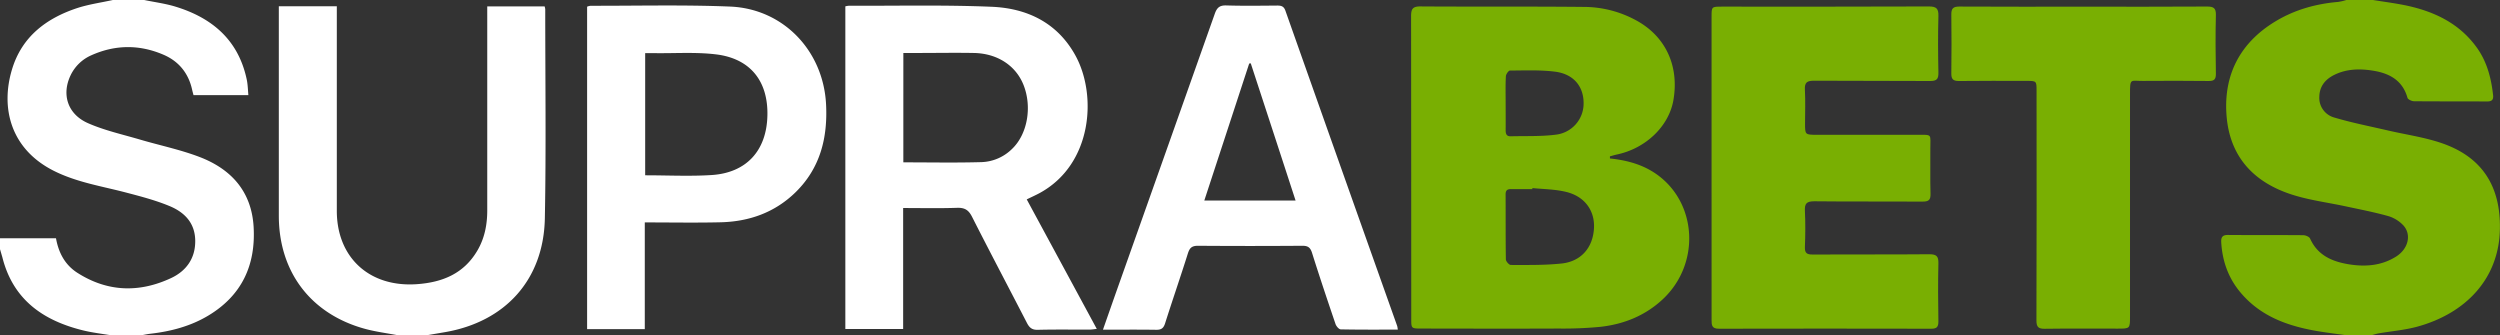
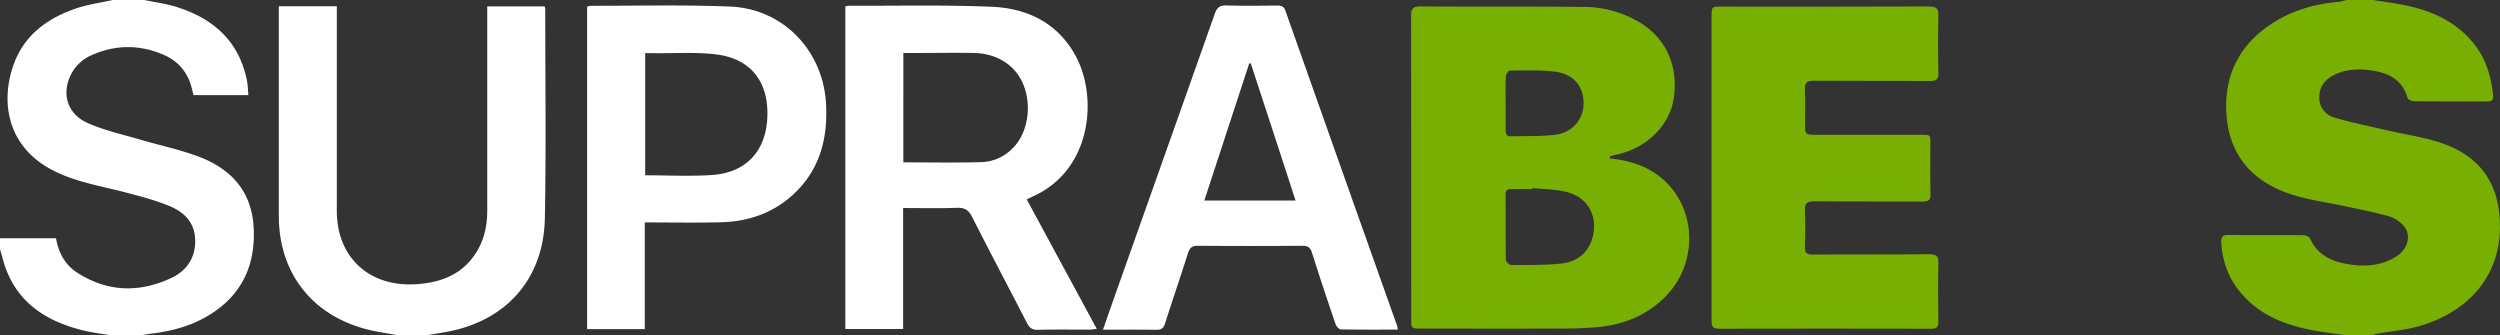
<svg xmlns="http://www.w3.org/2000/svg" viewBox="0 0 1595.03 213.93">
  <rect x="0" y="0" width="1595.03" height="213.93" fill="#333333" stroke="none" />
  <defs>
    <style>.cls-1{fill:#79af02;}.cls-2{fill:#fff;}</style>
  </defs>
  <g id="Camada_2" data-name="Camada 2">
    <g id="Camada_1-2" data-name="Camada 1">
      <path class="cls-1" d="M1514,0c6.85,1.11,13.75,2,20.54,3.37,18.27,3.81,34.43,11.33,45.7,27,6.5,9.06,9.18,19.43,10.38,30.32.34,3.08-.9,4.07-3.94,4.05-15.5-.1-31,0-46.5-.15-1.46,0-3.9-1.15-4.2-2.23-3.1-11.08-11.51-15.57-21.7-17.23-8.41-1.38-16.94-1.31-24.92,2.61-5.84,2.87-9.5,7.39-9.61,14a13,13,0,0,0,9.6,13.26c11.25,3.35,22.82,5.6,34.27,8.26s23.28,4.3,34.35,8.11c25.7,8.85,37.46,27.48,37,54.6-.49,31.79-21.75,54-52.83,62.48-8,2.16-16.31,2.83-24.47,4.24-1.6.28-3.15.8-4.72,1.2h-16c-5.54-.77-11.09-1.45-16.61-2.33-20-3.2-38.49-9.49-51.74-26-7.19-9-10.72-19.37-11.42-30.81-.2-3.3.64-4.87,4.32-4.84,16,.14,32,0,48,.15,1.5,0,3.84,1,4.36,2.13,4.69,10.5,13.7,14.54,24.09,16.33,10.74,1.85,21.31,1.16,30.8-4.83,7.84-4.94,10-14.11,4.51-20a21.72,21.72,0,0,0-9.62-5.85c-8.92-2.5-18.06-4.25-27.13-6.2-11-2.37-22.31-3.81-33-7.1-24.62-7.53-40.57-23.59-42.88-50s8.39-47.32,31.48-61.12c12.17-7.27,25.56-11,39.68-12.2A36,36,0,0,0,1497,0Z" />
      <path class="cls-2" d="M92,0c6.65,1.38,13.46,2.25,19.93,4.23,23.61,7.21,40.28,21.47,45.53,46.68.63,3.05.69,6.22,1,9.77h-35c-.26-1-.61-2.21-.88-3.45-2.32-10.5-8.46-18.08-18.22-22.29-15.27-6.58-30.72-6.53-46,.29A26.3,26.3,0,0,0,45,48.13C39.23,60.3,43.11,72.82,56.09,78.56c10.53,4.65,22,7.18,33.15,10.46,12.57,3.71,25.52,6.37,37.74,11,20.4,7.71,33.53,22,34.84,44.8,1.39,24.27-7.47,43.56-28.69,56.39-11.45,6.93-24.09,10.22-37.28,11.73-2,.23-3.9.67-5.85,1H71c-6-1-12.13-1.7-18-3.15-25.53-6.26-44.73-19.65-51.5-46.67C1,162.38.49,160.67,0,159v-7H35.72c1.7,9.55,5.92,17.07,13.56,22,19.21,12.32,39.48,12.94,59.85,3.43,9.83-4.59,15.69-12.82,15.42-24.24s-7.29-18.08-16.9-21.93C99.06,127.74,90,125.37,81,123c-15.7-4.17-31.89-6.58-46.65-14C6.51,95,.3,68.54,7.69,44.18,14,23.29,29.72,11.5,49.72,5,56.94,2.71,64.56,1.64,72,0Z" />
      <path class="cls-2" d="M254,213.93c-7-1.34-14.12-2.23-21-4.09-34.67-9.41-55.1-36.33-55.11-72.2q0-63.69,0-127.4V4h37V9.63q0,62.44,0,124.9c0,29.9,20.94,48.87,51,46.78,16.47-1.15,30.11-6.76,38.74-21.55,4.55-7.8,6.23-16.43,6.24-25.39q0-62,0-123.9V4.07h36.6a8.75,8.75,0,0,1,.4,1.84c0,44.46.6,88.94-.25,133.39-.76,39.16-25.25,66.08-63.91,72.65l-11.75,2Z" />
      <path class="cls-1" d="M1027.16,101.1c10.57,1.1,20.62,3.73,29.45,9.86,26.34,18.29,28.42,57.42,4.22,80-11.12,10.37-24.59,15.81-39.45,17.53a246.12,246.12,0,0,1-26.9,1.13c-29.15.13-58.31.05-87.47,0-6.62,0-6.62,0-6.62-6.38q0-96.43-.1-192.89c0-4.61,1-6.29,6-6.25,34.65.24,69.31-.05,104,.31a69.81,69.81,0,0,1,35.67,9.76c17.38,10.43,25.31,28.74,21.7,49.68-2.86,16.63-17.52,30.77-35.94,34.7-1.54.33-3.05.8-4.58,1.2ZM977.7,120l-.06.65c-4.49,0-9,.08-13.47,0-2.49-.06-3.6.78-3.58,3.43.08,13.8-.05,27.59.17,41.39,0,1.26,2.06,3.59,3.15,3.58,10.78,0,21.62.2,32.32-.92,12.65-1.31,20.21-10.31,20.76-22.83.49-11.17-6.17-20.2-18.1-22.94C992,120.73,984.78,120.7,977.7,120Zm-17.08-54.4c0,5.83.06,11.66,0,17.49,0,2.39.59,3.94,3.26,3.87,9.48-.26,19,.17,28.41-1a20,20,0,0,0,18.07-20c.07-10.74-6.33-18.7-18.08-20.21-9.51-1.22-19.26-.77-28.89-.74-.92,0-2.55,2.33-2.62,3.63C960.45,54.24,960.62,59.91,960.62,65.58Z" />
      <path class="cls-1" d="M1092,106.73q0-48,0-96c0-6.49,0-6.5,6.65-6.5,44,0,88,.08,132-.11,4.86,0,6.21,1.39,6.08,6.16-.32,12-.26,24,0,36,.08,4.07-1,5.43-5.27,5.4-24.67-.19-49.33,0-74-.19-4.47,0-6.18,1-5.92,5.77.4,7.15.1,14.33.1,21.49s0,7.25,7.51,7.25c21.17,0,42.33,0,63.5,0,10.69,0,8.83-.8,8.93,9.14.1,9.49-.18,19,.12,28.48.12,4.1-1.3,5-5.15,5-23-.16-46,.07-69-.2-5,0-6.24,1.5-6,6.21.38,7.65.29,15.33,0,23-.13,3.79,1.21,4.78,4.87,4.76,24.84-.14,49.67.05,74.5-.18,4.71,0,5.91,1.37,5.8,5.89-.29,12.33-.2,24.66,0,37,0,3.44-1,4.63-4.52,4.63q-67.76-.15-135.5,0c-4.51,0-4.7-2.21-4.69-5.56Q1092.09,155.47,1092,106.73Z" />
      <path class="cls-2" d="M539.34,4.05a13.73,13.73,0,0,1,2.14-.38c30.49.11,61-.62,91.45.66,22.53,1,41.72,10.22,53.19,31.05,14,25.4,10.82,69.65-23,87.89-2.48,1.33-5.05,2.47-8.05,3.94,14.84,27.44,29.59,54.7,44.69,82.63-2,.2-3.35.46-4.71.46-11,0-22-.15-33,.12-3.63.09-5.31-1.41-6.83-4.35-11.66-22.62-23.57-45.11-35.07-67.81-2.22-4.37-4.74-5.83-9.57-5.67-11.27.39-22.57.13-34.36.13V209.9H539.34Zm37,99.53c16.93,0,33.53.34,50.1-.15A29.08,29.08,0,0,0,645.71,95c9.69-9.24,12.85-26.38,7.46-40.42C648.35,42,636.47,34.08,621.35,33.8c-11.82-.22-23.64,0-35.46,0h-9.54Z" />
-       <path class="cls-1" d="M1329.58,4.26c26.15,0,52.3.09,78.46-.09,4.22,0,5.84.89,5.72,5.49-.32,12.48-.22,25,0,37.46,0,3.52-1.09,4.59-4.58,4.55-14-.17-28-.15-42-.05-8,.06-8.21-2-8.21,8.44q0,70.94,0,141.88c0,7.73,0,7.73-7.9,7.73-15.49,0-31-.13-46.47.09-4.16.06-5.34-1.22-5.33-5.36q.2-73.18.08-146.37c0-6.42,0-6.43-6.54-6.43-14.33,0-28.66-.12-43,.08-3.8,0-4.89-1.26-4.84-4.9q.24-18.74,0-37.47c-.06-3.87,1.16-5.15,5.14-5.13C1276.61,4.34,1303.09,4.26,1329.58,4.26Z" />
      <path class="cls-2" d="M891.81,210.3c-12.46,0-24.43.09-36.41-.16-1.15,0-2.83-2-3.31-3.37-5.14-15.1-10.21-30.23-15-45.45-1.09-3.45-2.64-4.54-6.25-4.51q-33.26.25-66.5,0c-4,0-5.35,1.4-6.47,4.93-4.69,14.91-9.81,29.68-14.53,44.57-1,3.12-2.45,4.14-5.64,4.1-11.11-.17-22.22-.07-34-.07,3.41-9.7,6.51-18.62,9.67-27.52q30.86-87,61.66-174c1.38-3.92,3.08-5.48,7.37-5.35,10.82.33,21.66.17,32.49.08,2.59,0,4.22.45,5.22,3.29q35.58,100.65,71.34,201.23A17.51,17.51,0,0,1,891.81,210.3Zm-65.22-82.36C817,98.45,807.49,69.43,798,40.41l-1,.12c-9.49,29-19,58-28.64,87.41Z" />
      <path class="cls-2" d="M411.39,210H374.58V4.27a8.5,8.5,0,0,1,2.21-.59c29.66.07,59.36-.7,89,.51,34,1.38,59.46,28.21,61.24,62.22,1.12,21.4-3.64,40.72-19.39,56.19-13.27,13-29.67,18.8-48,19.22-15.81.37-31.63.08-48.26.08V210Zm.24-98.16c14.52,0,28.53.73,42.44-.17,22.19-1.43,35-15.59,35.54-37.84.56-22-10.85-36.47-32.71-39.13-12.8-1.56-25.9-.62-38.87-.79-2.08,0-4.15,0-6.4,0Z" />
    </g>
  </g>
</svg>